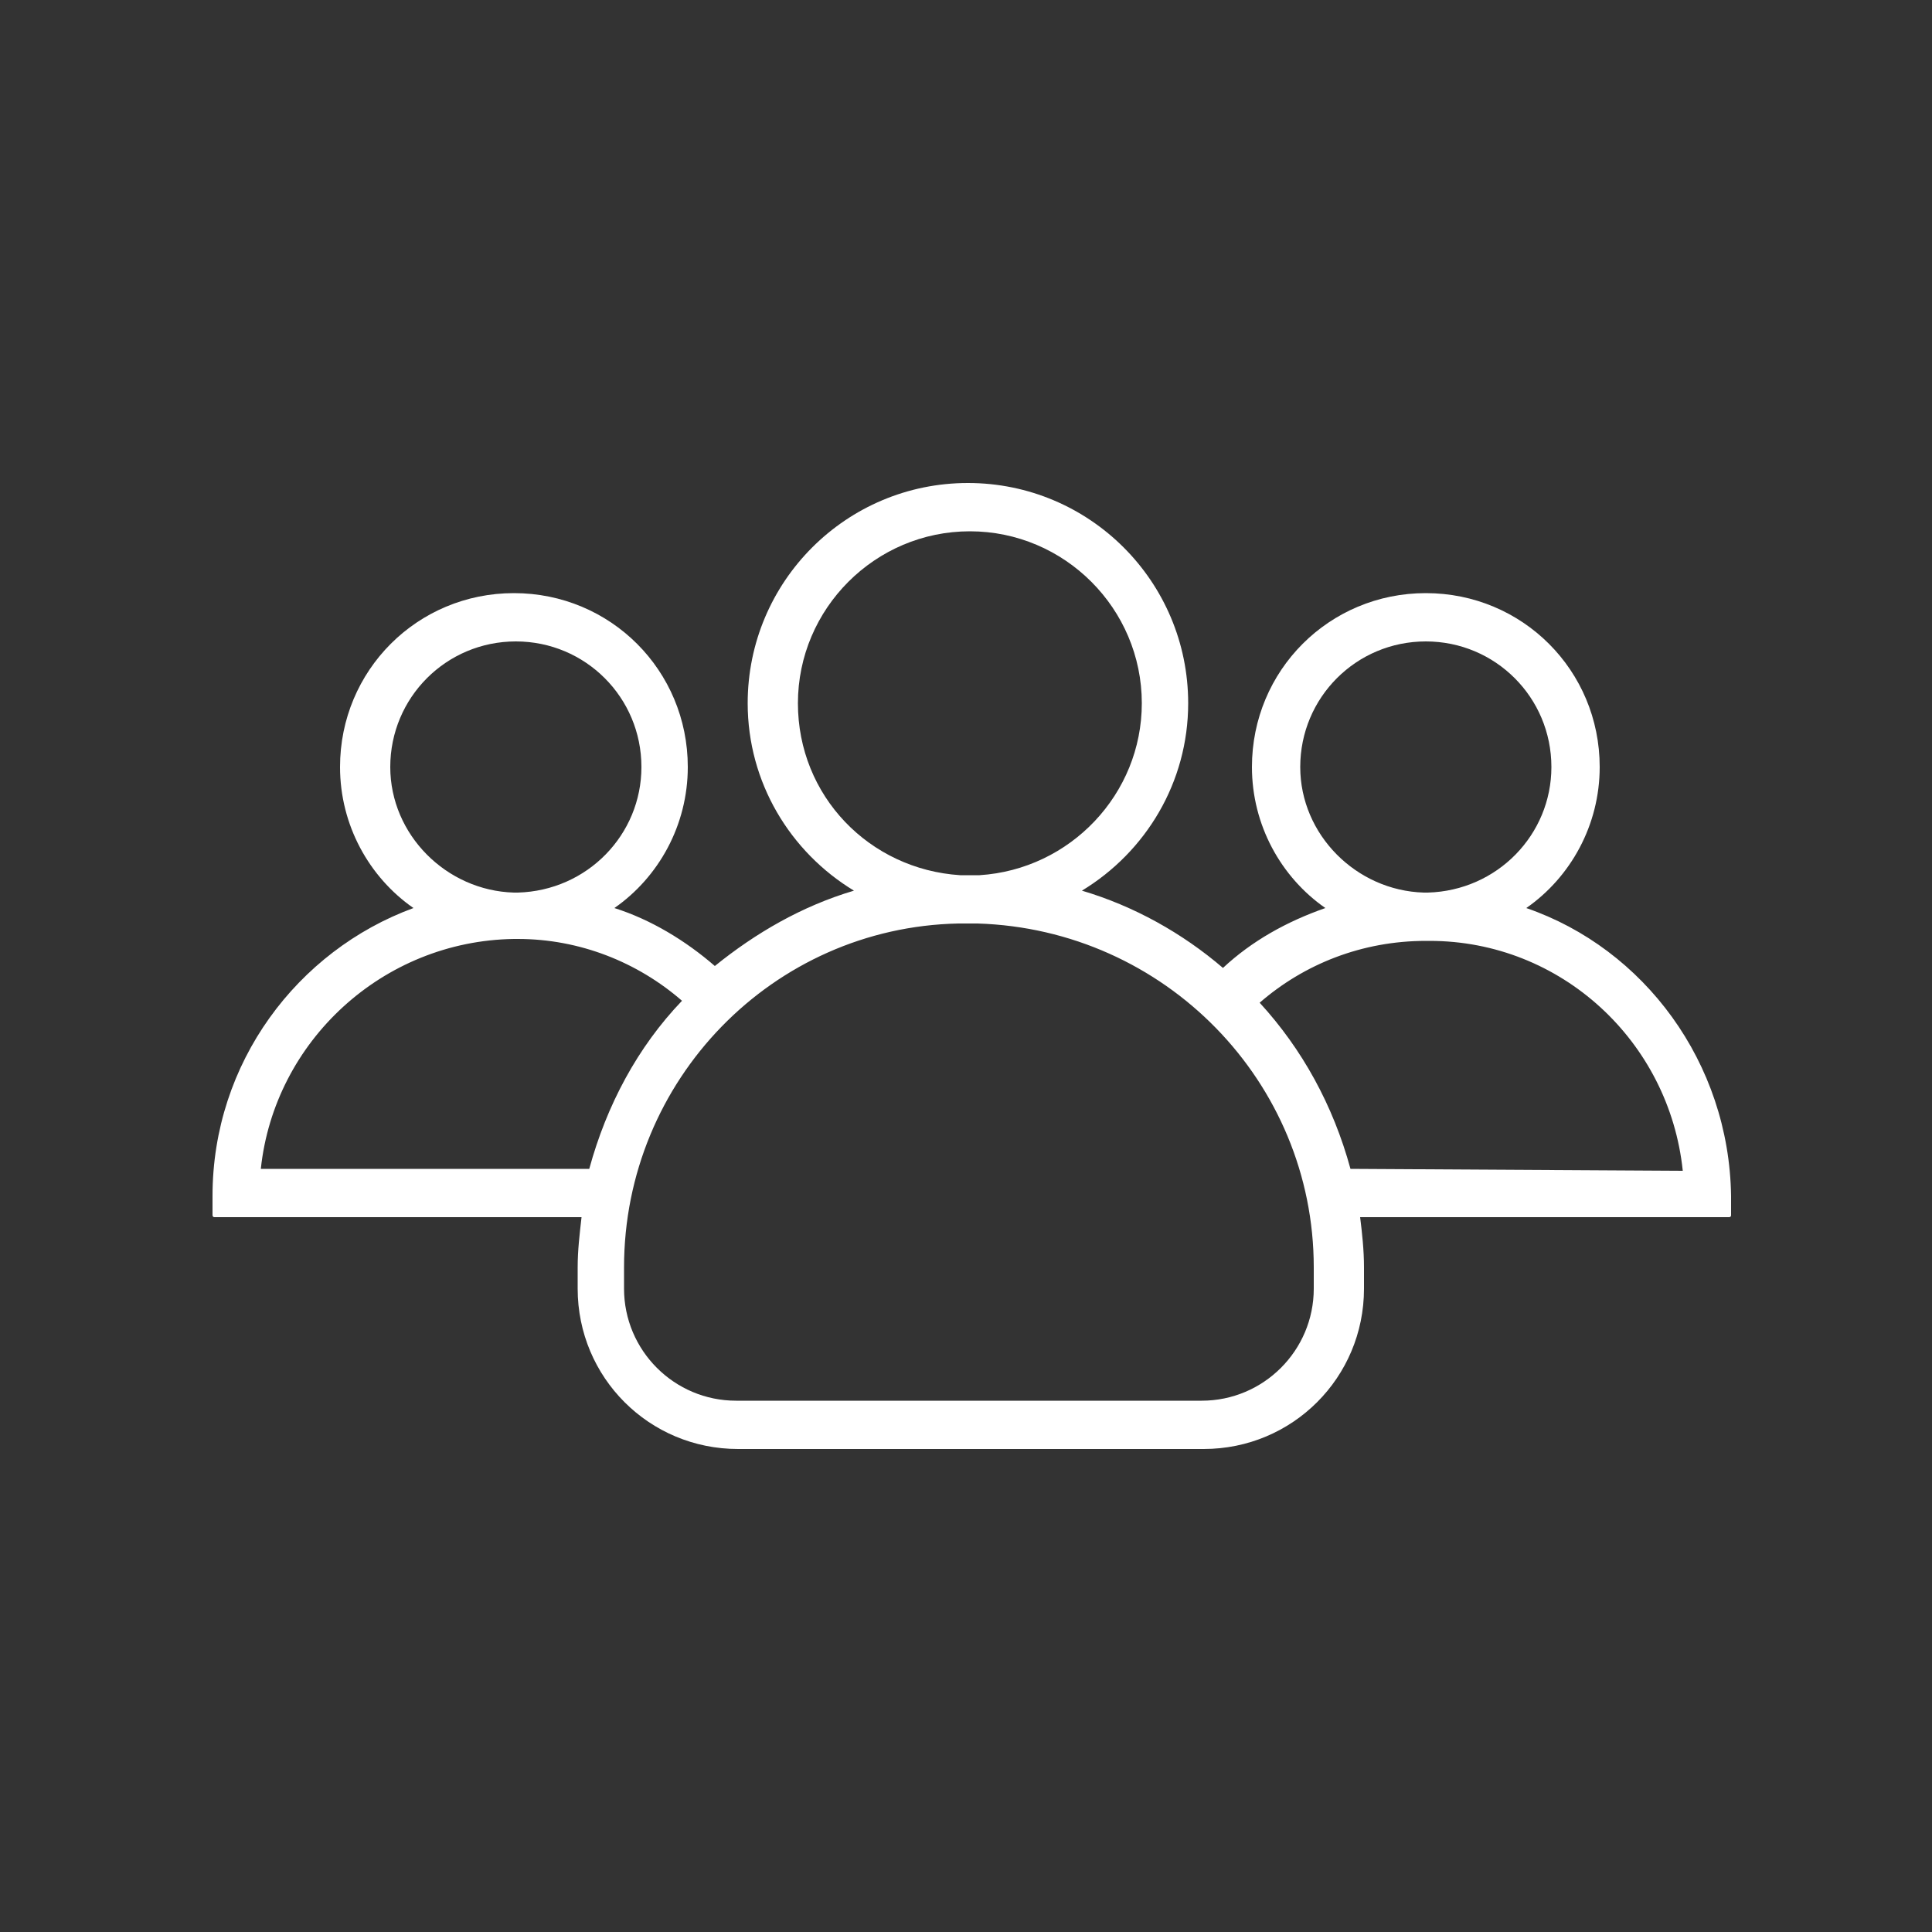
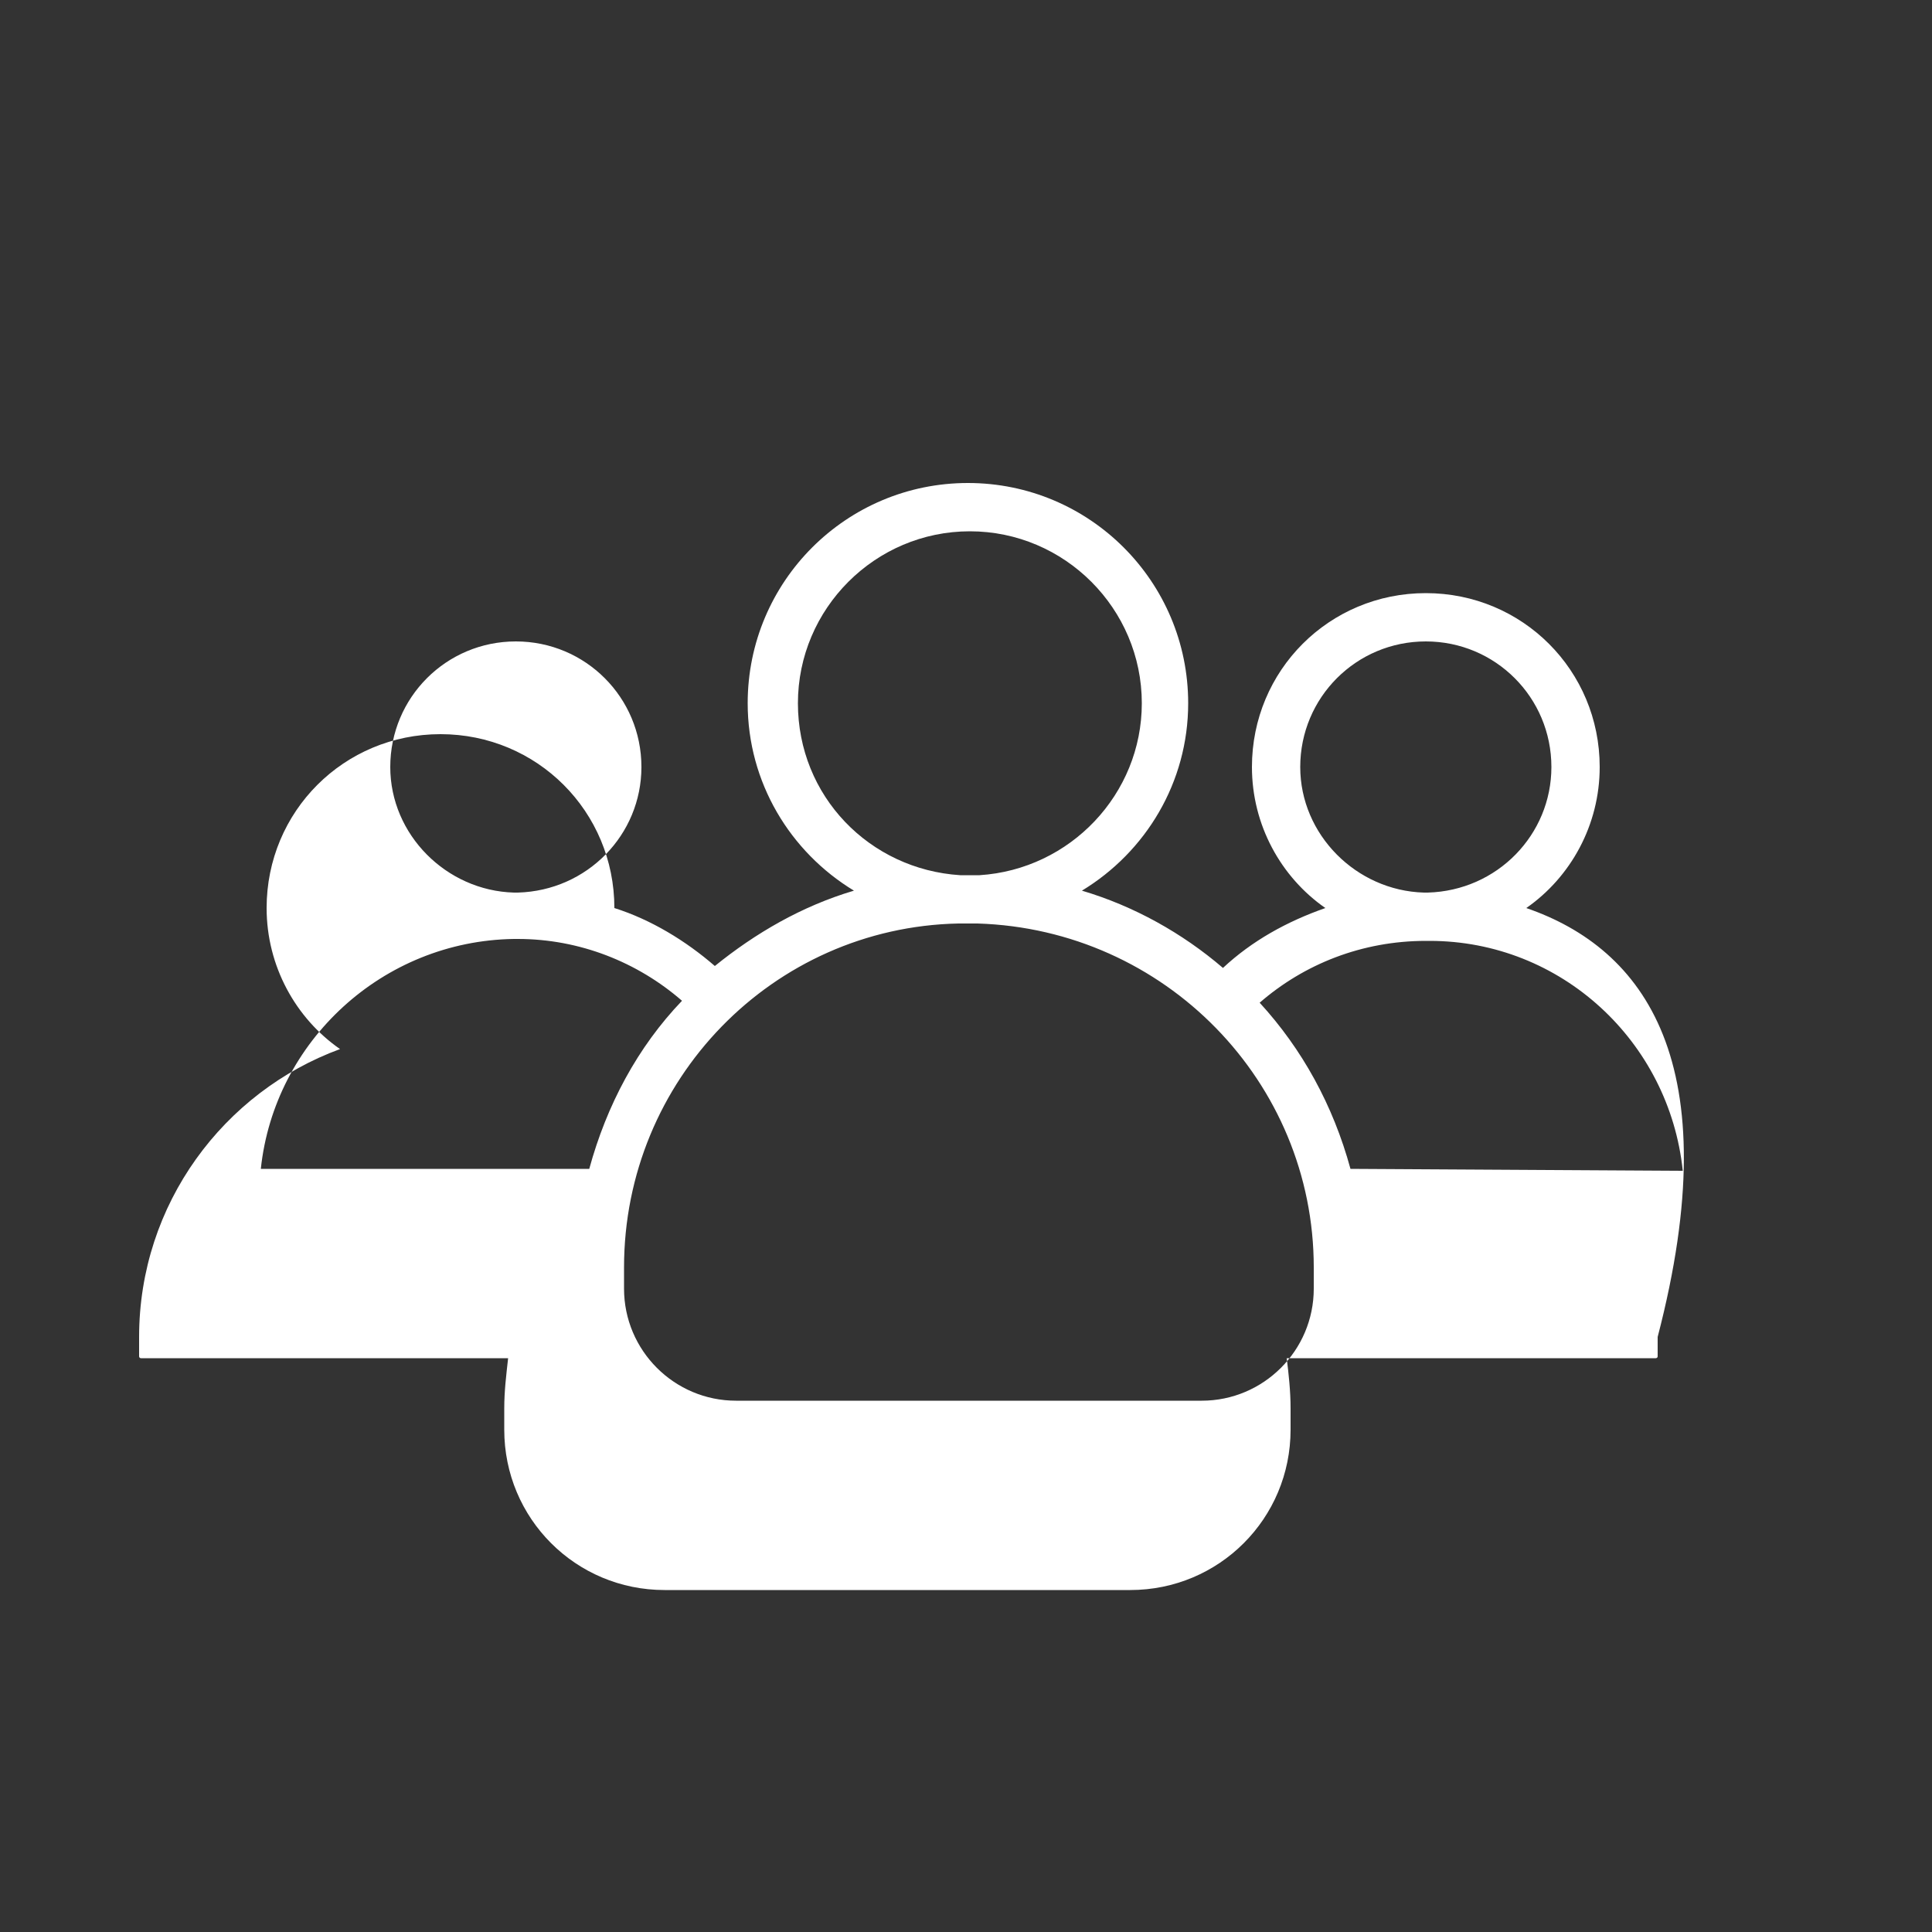
<svg xmlns="http://www.w3.org/2000/svg" version="1.1" id="Calque_1" x="0px" y="0px" viewBox="0 0 100 100" style="enable-background:new 0 0 100 100;" xml:space="preserve">
  <rect x="0" y="0" width="100" height="100" fill="#333333" stroke="none" />
  <style type="text/css">
	.st0{fill:#FFFFFF;}
</style>
  <g>
    <g>
-       <path class="st0" d="M79,47c2.3-1.6,3.8-4.3,3.8-7.3c0-5-4-9-9-9s-9,4-9,9c0,3,1.5,5.7,3.8,7.3c-2,0.7-3.8,1.7-5.3,3.1    c-2.1-1.8-4.6-3.2-7.3-4c3.3-2,5.5-5.6,5.5-9.7c0-6.3-5.1-11.4-11.4-11.4s-11.4,5.1-11.4,11.4c0,4.1,2.2,7.7,5.5,9.7    c-2.7,0.8-5.1,2.2-7.2,3.9c-1.5-1.3-3.3-2.4-5.2-3c2.3-1.6,3.8-4.3,3.8-7.3c0-5-4-9-9-9s-9,4-9,9c0,3,1.5,5.7,3.8,7.3    c-6,2.2-10.4,8-10.4,14.9v1c0,0,0,0.1,0.1,0.1h19c-0.1,0.9-0.2,1.7-0.2,2.6v1.1c0,4.6,3.7,8.3,8.3,8.3h24.1c4.6,0,8.3-3.7,8.3-8.3    v-1.1c0-0.9-0.1-1.8-0.2-2.6h19.1c0,0,0.1,0,0.1-0.1v-1C89.5,55,85.1,49.1,79,47z M67.3,39.7c0-3.6,2.9-6.5,6.5-6.5    s6.5,2.9,6.5,6.5c0,3.5-2.8,6.4-6.4,6.5h-0.1h-0.1C70.2,46.1,67.3,43.2,67.3,39.7z M41.3,36.4c0-4.9,4-8.9,8.9-8.9s8.9,4,8.9,8.9    c0,4.7-3.7,8.6-8.4,8.9c-0.2,0-0.3,0-0.5,0s-0.3,0-0.5,0C45,45,41.3,41.2,41.3,36.4z M20.2,39.7c0-3.6,2.9-6.5,6.5-6.5    s6.5,2.9,6.5,6.5c0,3.5-2.8,6.4-6.4,6.5h-0.1h-0.1C23.1,46.1,20.2,43.2,20.2,39.7z M30.5,60.5h-17c0.7-6.6,6.3-11.8,13.1-11.9h0.1    h0.1c3.2,0,6.2,1.2,8.5,3.2C33,54.2,31.4,57.2,30.5,60.5z M68,66.7c0,3.2-2.6,5.8-5.8,5.8H38.1c-3.2,0-5.8-2.6-5.8-5.8v-1.1    c0-9.7,7.7-17.6,17.3-17.8c0.2,0,0.4,0,0.5,0c0.2,0,0.4,0,0.5,0C60.3,48.1,68,56,68,65.6V66.7z M69.9,60.5    c-0.9-3.3-2.5-6.2-4.7-8.6c2.3-2,5.3-3.2,8.6-3.2h0.1H74c6.8,0,12.4,5.2,13.1,11.9L69.9,60.5L69.9,60.5z" />
+       <path class="st0" d="M79,47c2.3-1.6,3.8-4.3,3.8-7.3c0-5-4-9-9-9s-9,4-9,9c0,3,1.5,5.7,3.8,7.3c-2,0.7-3.8,1.7-5.3,3.1    c-2.1-1.8-4.6-3.2-7.3-4c3.3-2,5.5-5.6,5.5-9.7c0-6.3-5.1-11.4-11.4-11.4s-11.4,5.1-11.4,11.4c0,4.1,2.2,7.7,5.5,9.7    c-2.7,0.8-5.1,2.2-7.2,3.9c-1.5-1.3-3.3-2.4-5.2-3c0-5-4-9-9-9s-9,4-9,9c0,3,1.5,5.7,3.8,7.3    c-6,2.2-10.4,8-10.4,14.9v1c0,0,0,0.1,0.1,0.1h19c-0.1,0.9-0.2,1.7-0.2,2.6v1.1c0,4.6,3.7,8.3,8.3,8.3h24.1c4.6,0,8.3-3.7,8.3-8.3    v-1.1c0-0.9-0.1-1.8-0.2-2.6h19.1c0,0,0.1,0,0.1-0.1v-1C89.5,55,85.1,49.1,79,47z M67.3,39.7c0-3.6,2.9-6.5,6.5-6.5    s6.5,2.9,6.5,6.5c0,3.5-2.8,6.4-6.4,6.5h-0.1h-0.1C70.2,46.1,67.3,43.2,67.3,39.7z M41.3,36.4c0-4.9,4-8.9,8.9-8.9s8.9,4,8.9,8.9    c0,4.7-3.7,8.6-8.4,8.9c-0.2,0-0.3,0-0.5,0s-0.3,0-0.5,0C45,45,41.3,41.2,41.3,36.4z M20.2,39.7c0-3.6,2.9-6.5,6.5-6.5    s6.5,2.9,6.5,6.5c0,3.5-2.8,6.4-6.4,6.5h-0.1h-0.1C23.1,46.1,20.2,43.2,20.2,39.7z M30.5,60.5h-17c0.7-6.6,6.3-11.8,13.1-11.9h0.1    h0.1c3.2,0,6.2,1.2,8.5,3.2C33,54.2,31.4,57.2,30.5,60.5z M68,66.7c0,3.2-2.6,5.8-5.8,5.8H38.1c-3.2,0-5.8-2.6-5.8-5.8v-1.1    c0-9.7,7.7-17.6,17.3-17.8c0.2,0,0.4,0,0.5,0c0.2,0,0.4,0,0.5,0C60.3,48.1,68,56,68,65.6V66.7z M69.9,60.5    c-0.9-3.3-2.5-6.2-4.7-8.6c2.3-2,5.3-3.2,8.6-3.2h0.1H74c6.8,0,12.4,5.2,13.1,11.9L69.9,60.5L69.9,60.5z" />
    </g>
  </g>
</svg>